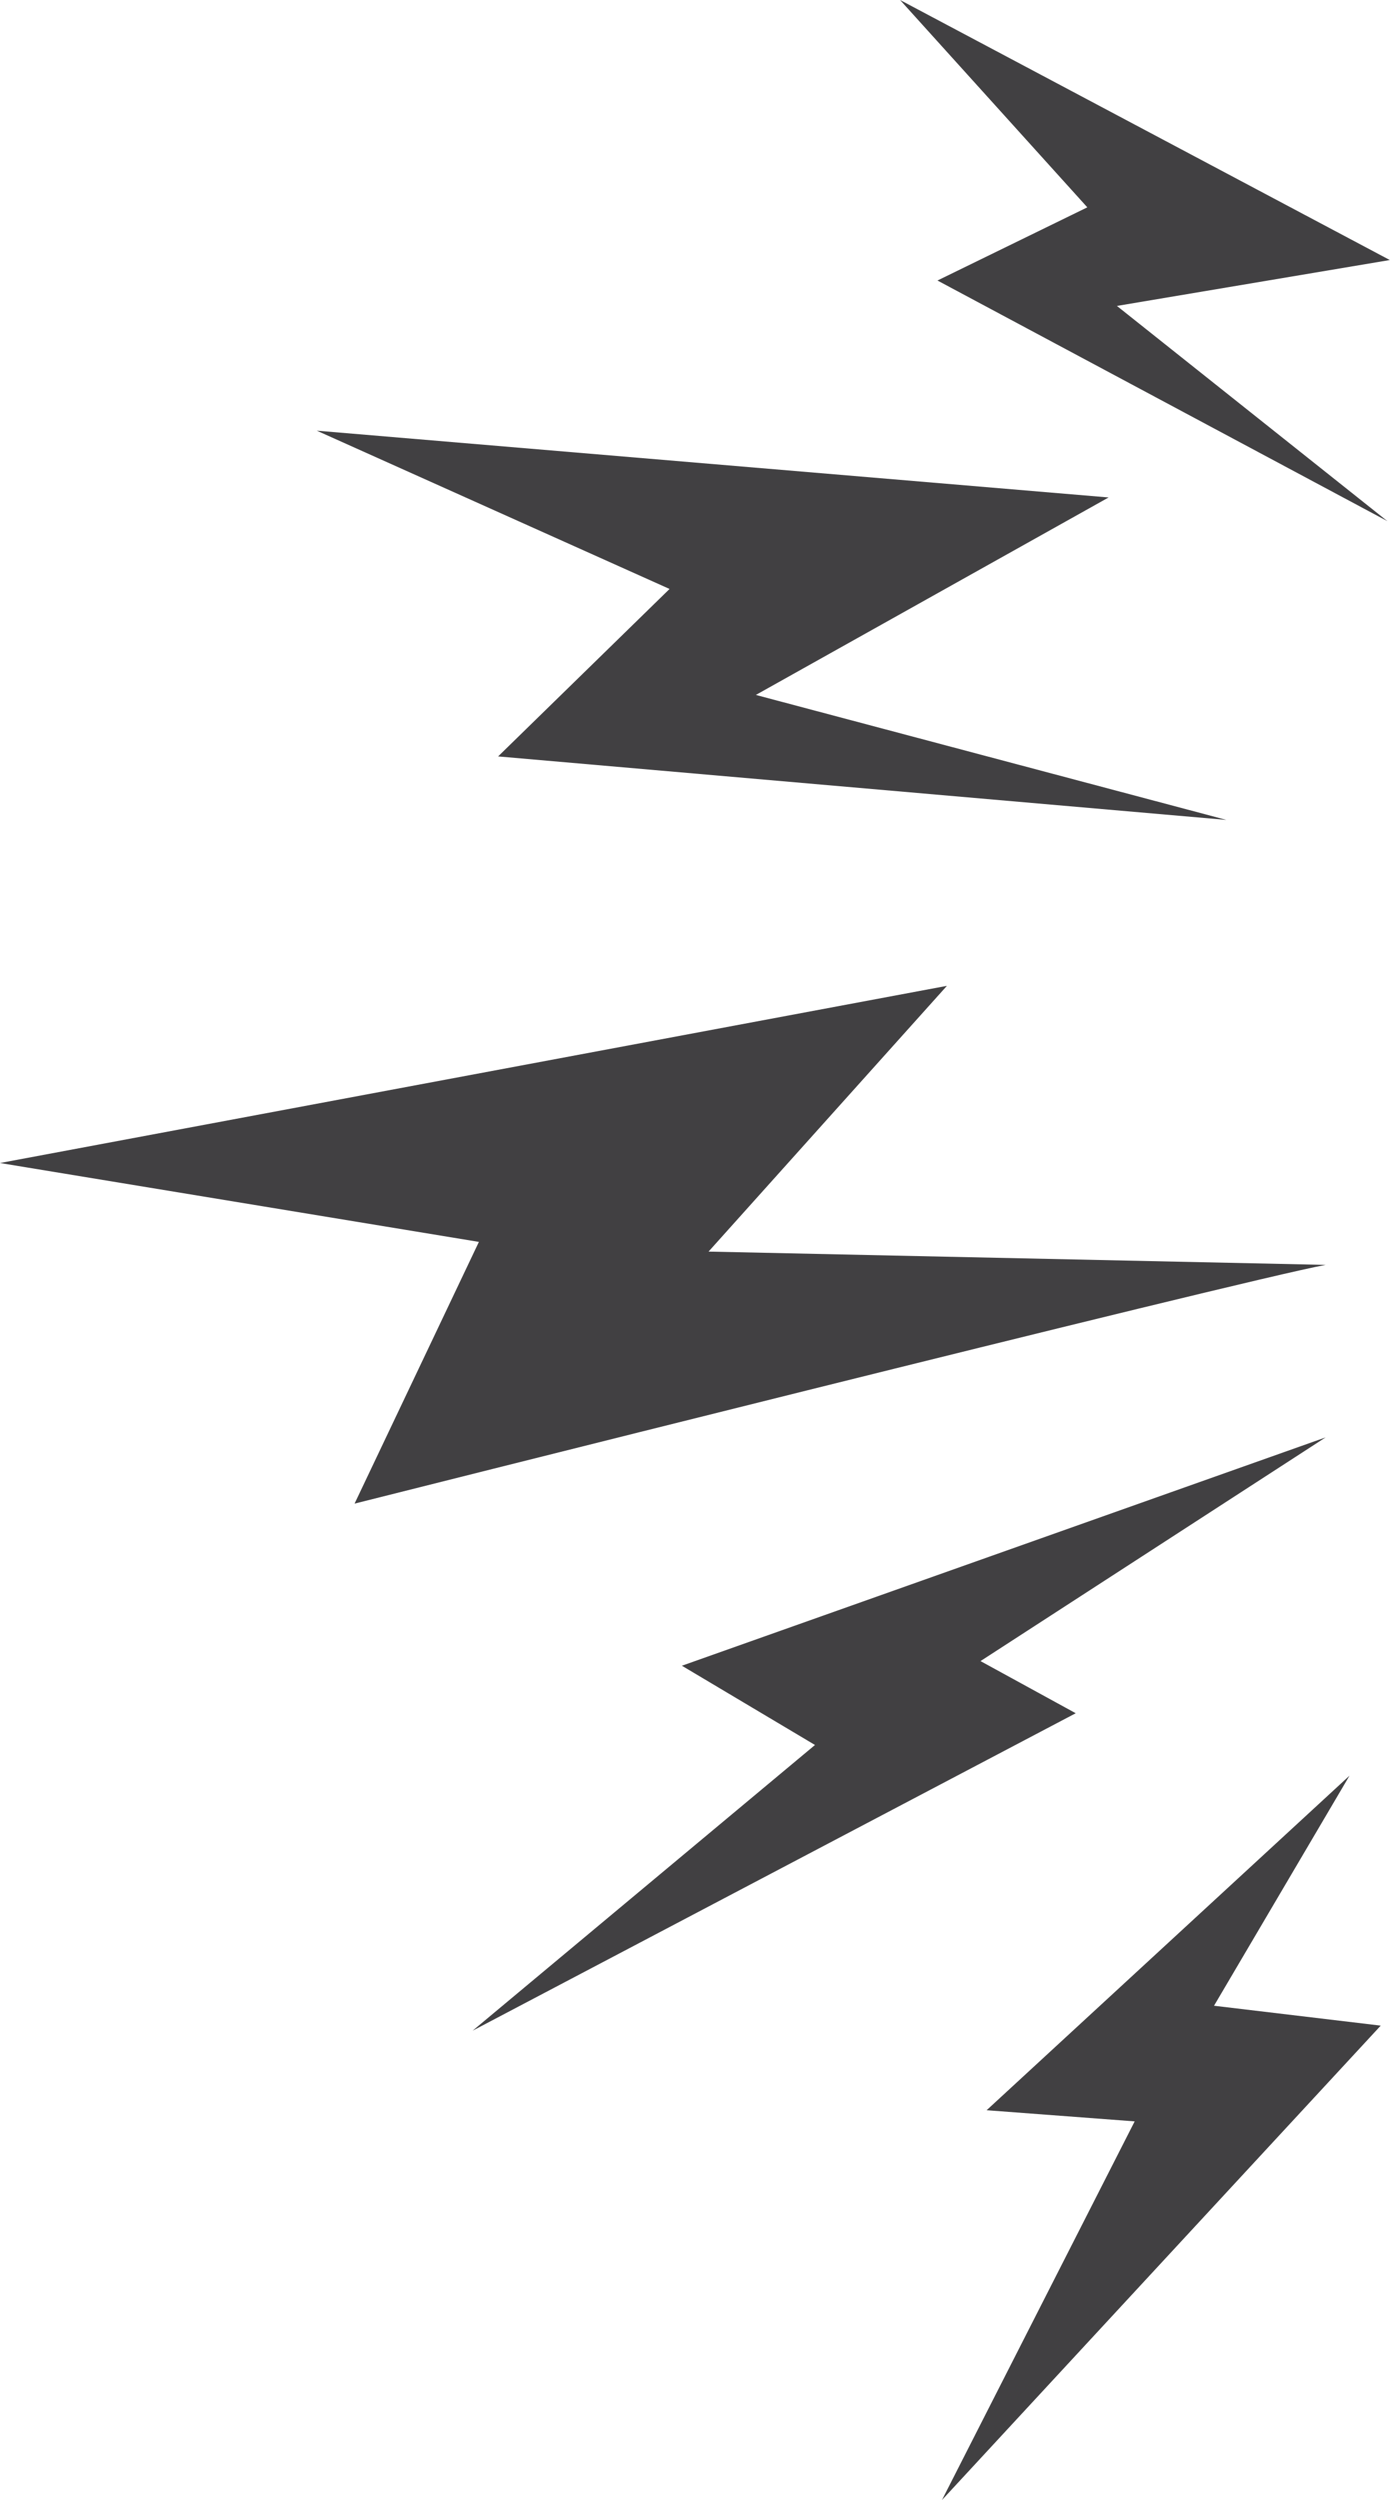
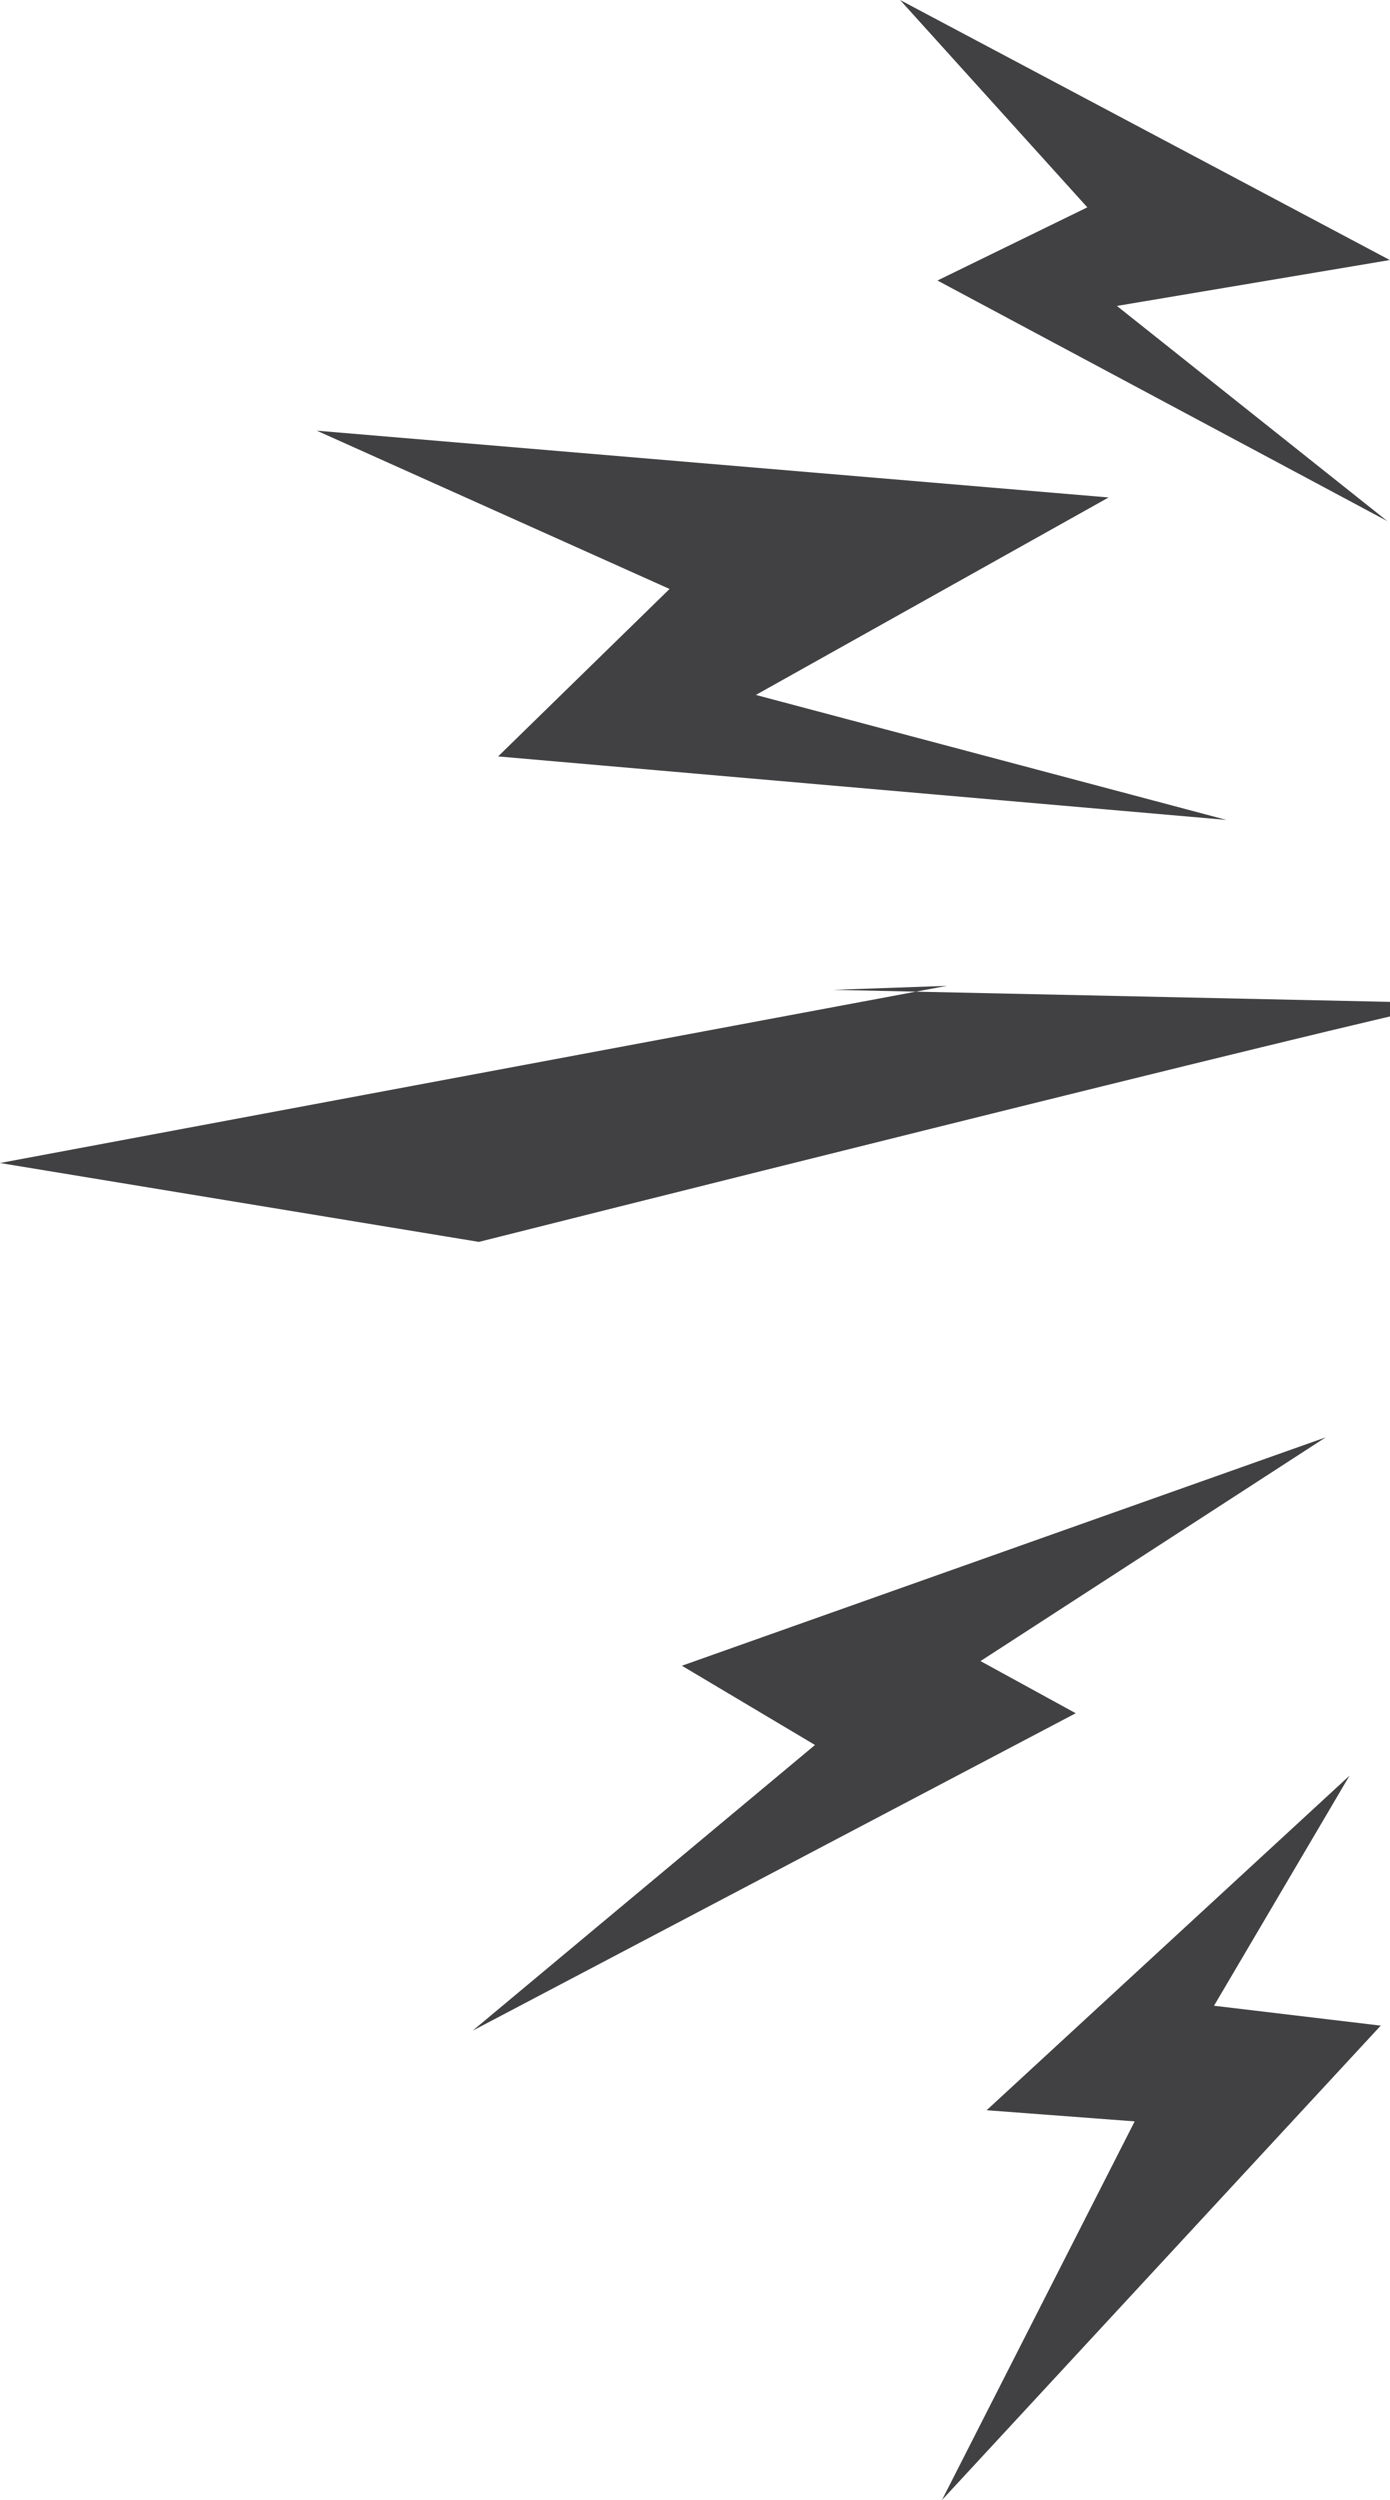
<svg xmlns="http://www.w3.org/2000/svg" height="364.7" preserveAspectRatio="xMidYMid meet" version="1.0" viewBox="0.0 0.0 202.8 364.7" width="202.8" zoomAndPan="magnify">
  <g id="change1_1">
-     <path d="M162.957,44.631l39.461,31.397c-6.488-3.469-60.83-32.53-65.643-35.104 c4.299-2.099,13.649-6.665,21.863-10.676L131.321,0l71.451,37.936L162.957,44.631z M118.907,254.569 c0,0-33.299,27.786-49.949,41.679c29.33-15.437,58.66-30.874,87.99-46.31c-4.631-2.536-9.262-5.072-13.893-7.608 c16.785-10.879,33.57-21.758,50.354-32.637c-20.357,7.222-74.32,26.361-93.921,33.314 C105.961,246.861,118.907,254.569,118.907,254.569z M165.548,309.48l-28.117,55.242l64.017-69.211l-24.323-2.901l19.77-33.569 l-52.948,48.812L165.548,309.48z M161.746,72.572c-24.111-2.034-90.488-7.63-115.528-9.743l51.47,23.093 c-9.398,9.179-25.015,24.431-25.015,24.431l106.255,9.26l-68.649-18.231L161.746,72.572z M138.155,143.821 c0,0-108.21,20.246-138.155,25.847l69.87,11.508c-6.815,14.345-18.14,38.182-18.14,38.182s129.107-32.514,141.678-34.828 l-90.03-1.94L138.155,143.821z" fill="#414042" />
+     <path d="M162.957,44.631l39.461,31.397c-6.488-3.469-60.83-32.53-65.643-35.104 c4.299-2.099,13.649-6.665,21.863-10.676L131.321,0l71.451,37.936L162.957,44.631z M118.907,254.569 c0,0-33.299,27.786-49.949,41.679c29.33-15.437,58.66-30.874,87.99-46.31c-4.631-2.536-9.262-5.072-13.893-7.608 c16.785-10.879,33.57-21.758,50.354-32.637c-20.357,7.222-74.32,26.361-93.921,33.314 C105.961,246.861,118.907,254.569,118.907,254.569z M165.548,309.48l-28.117,55.242l64.017-69.211l-24.323-2.901l19.77-33.569 l-52.948,48.812L165.548,309.48z M161.746,72.572c-24.111-2.034-90.488-7.63-115.528-9.743l51.47,23.093 c-9.398,9.179-25.015,24.431-25.015,24.431l106.255,9.26l-68.649-18.231L161.746,72.572z M138.155,143.821 c0,0-108.21,20.246-138.155,25.847l69.87,11.508s129.107-32.514,141.678-34.828 l-90.03-1.94L138.155,143.821z" fill="#414042" />
  </g>
</svg>